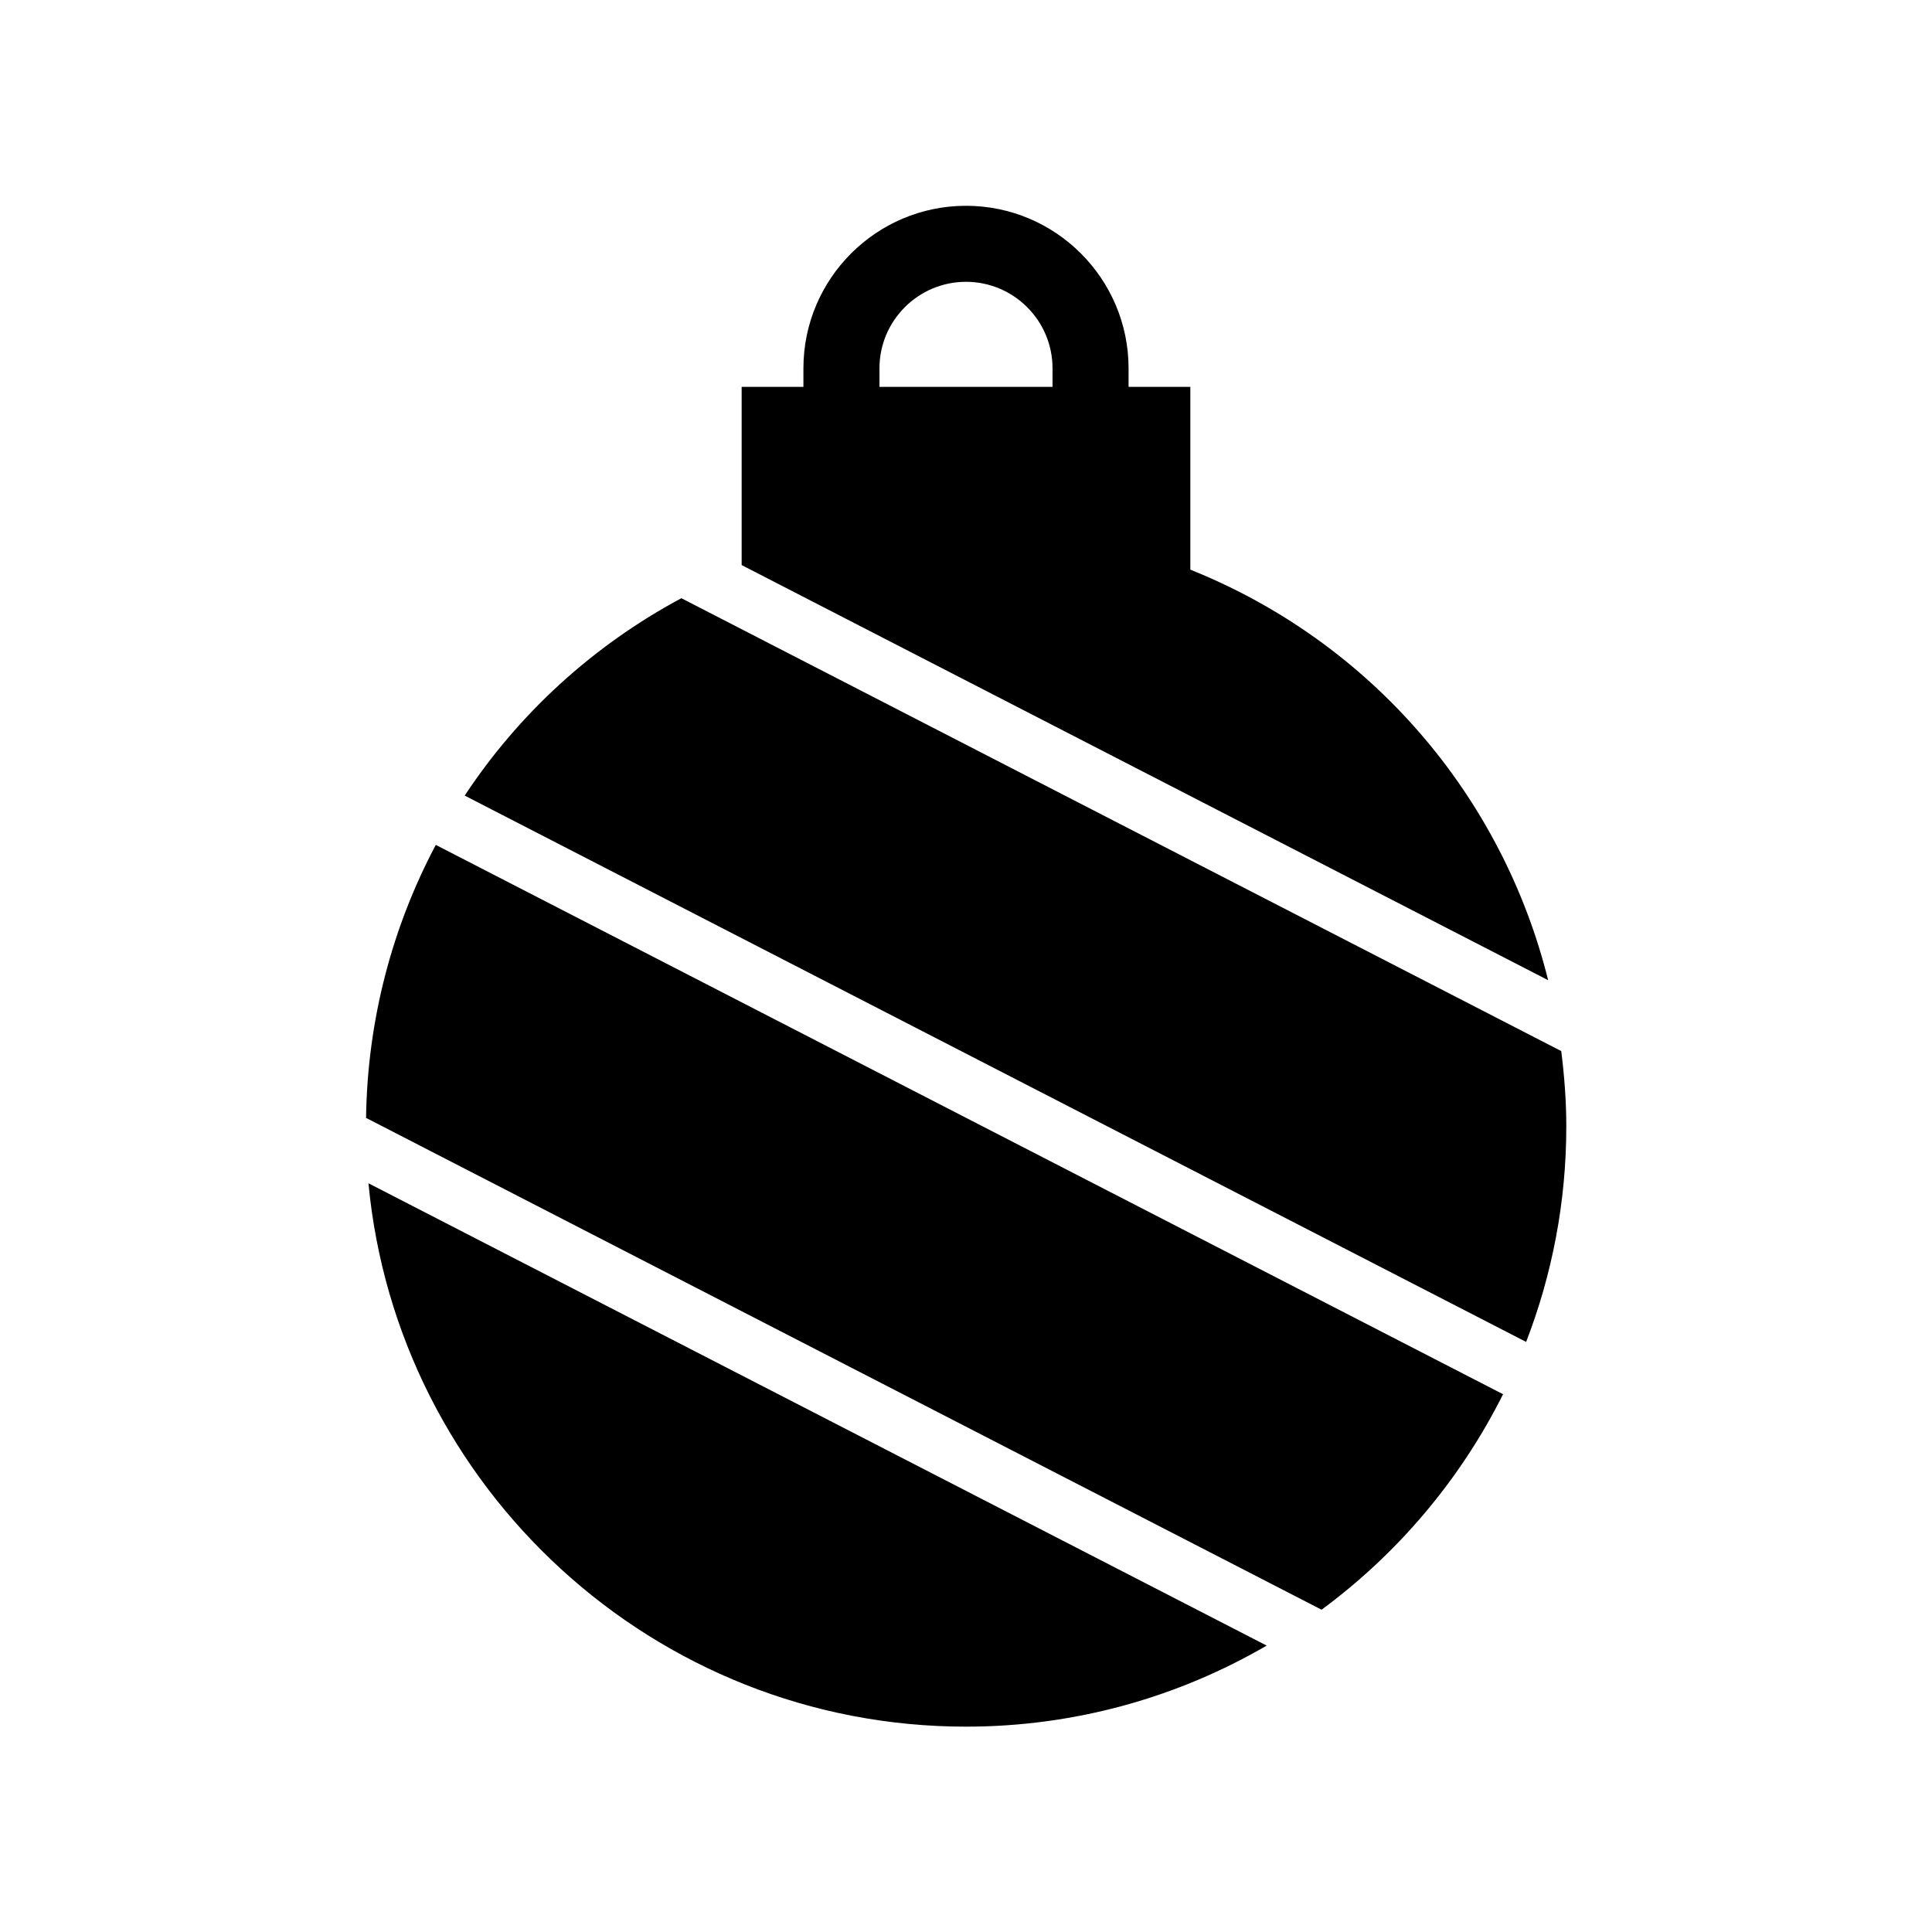
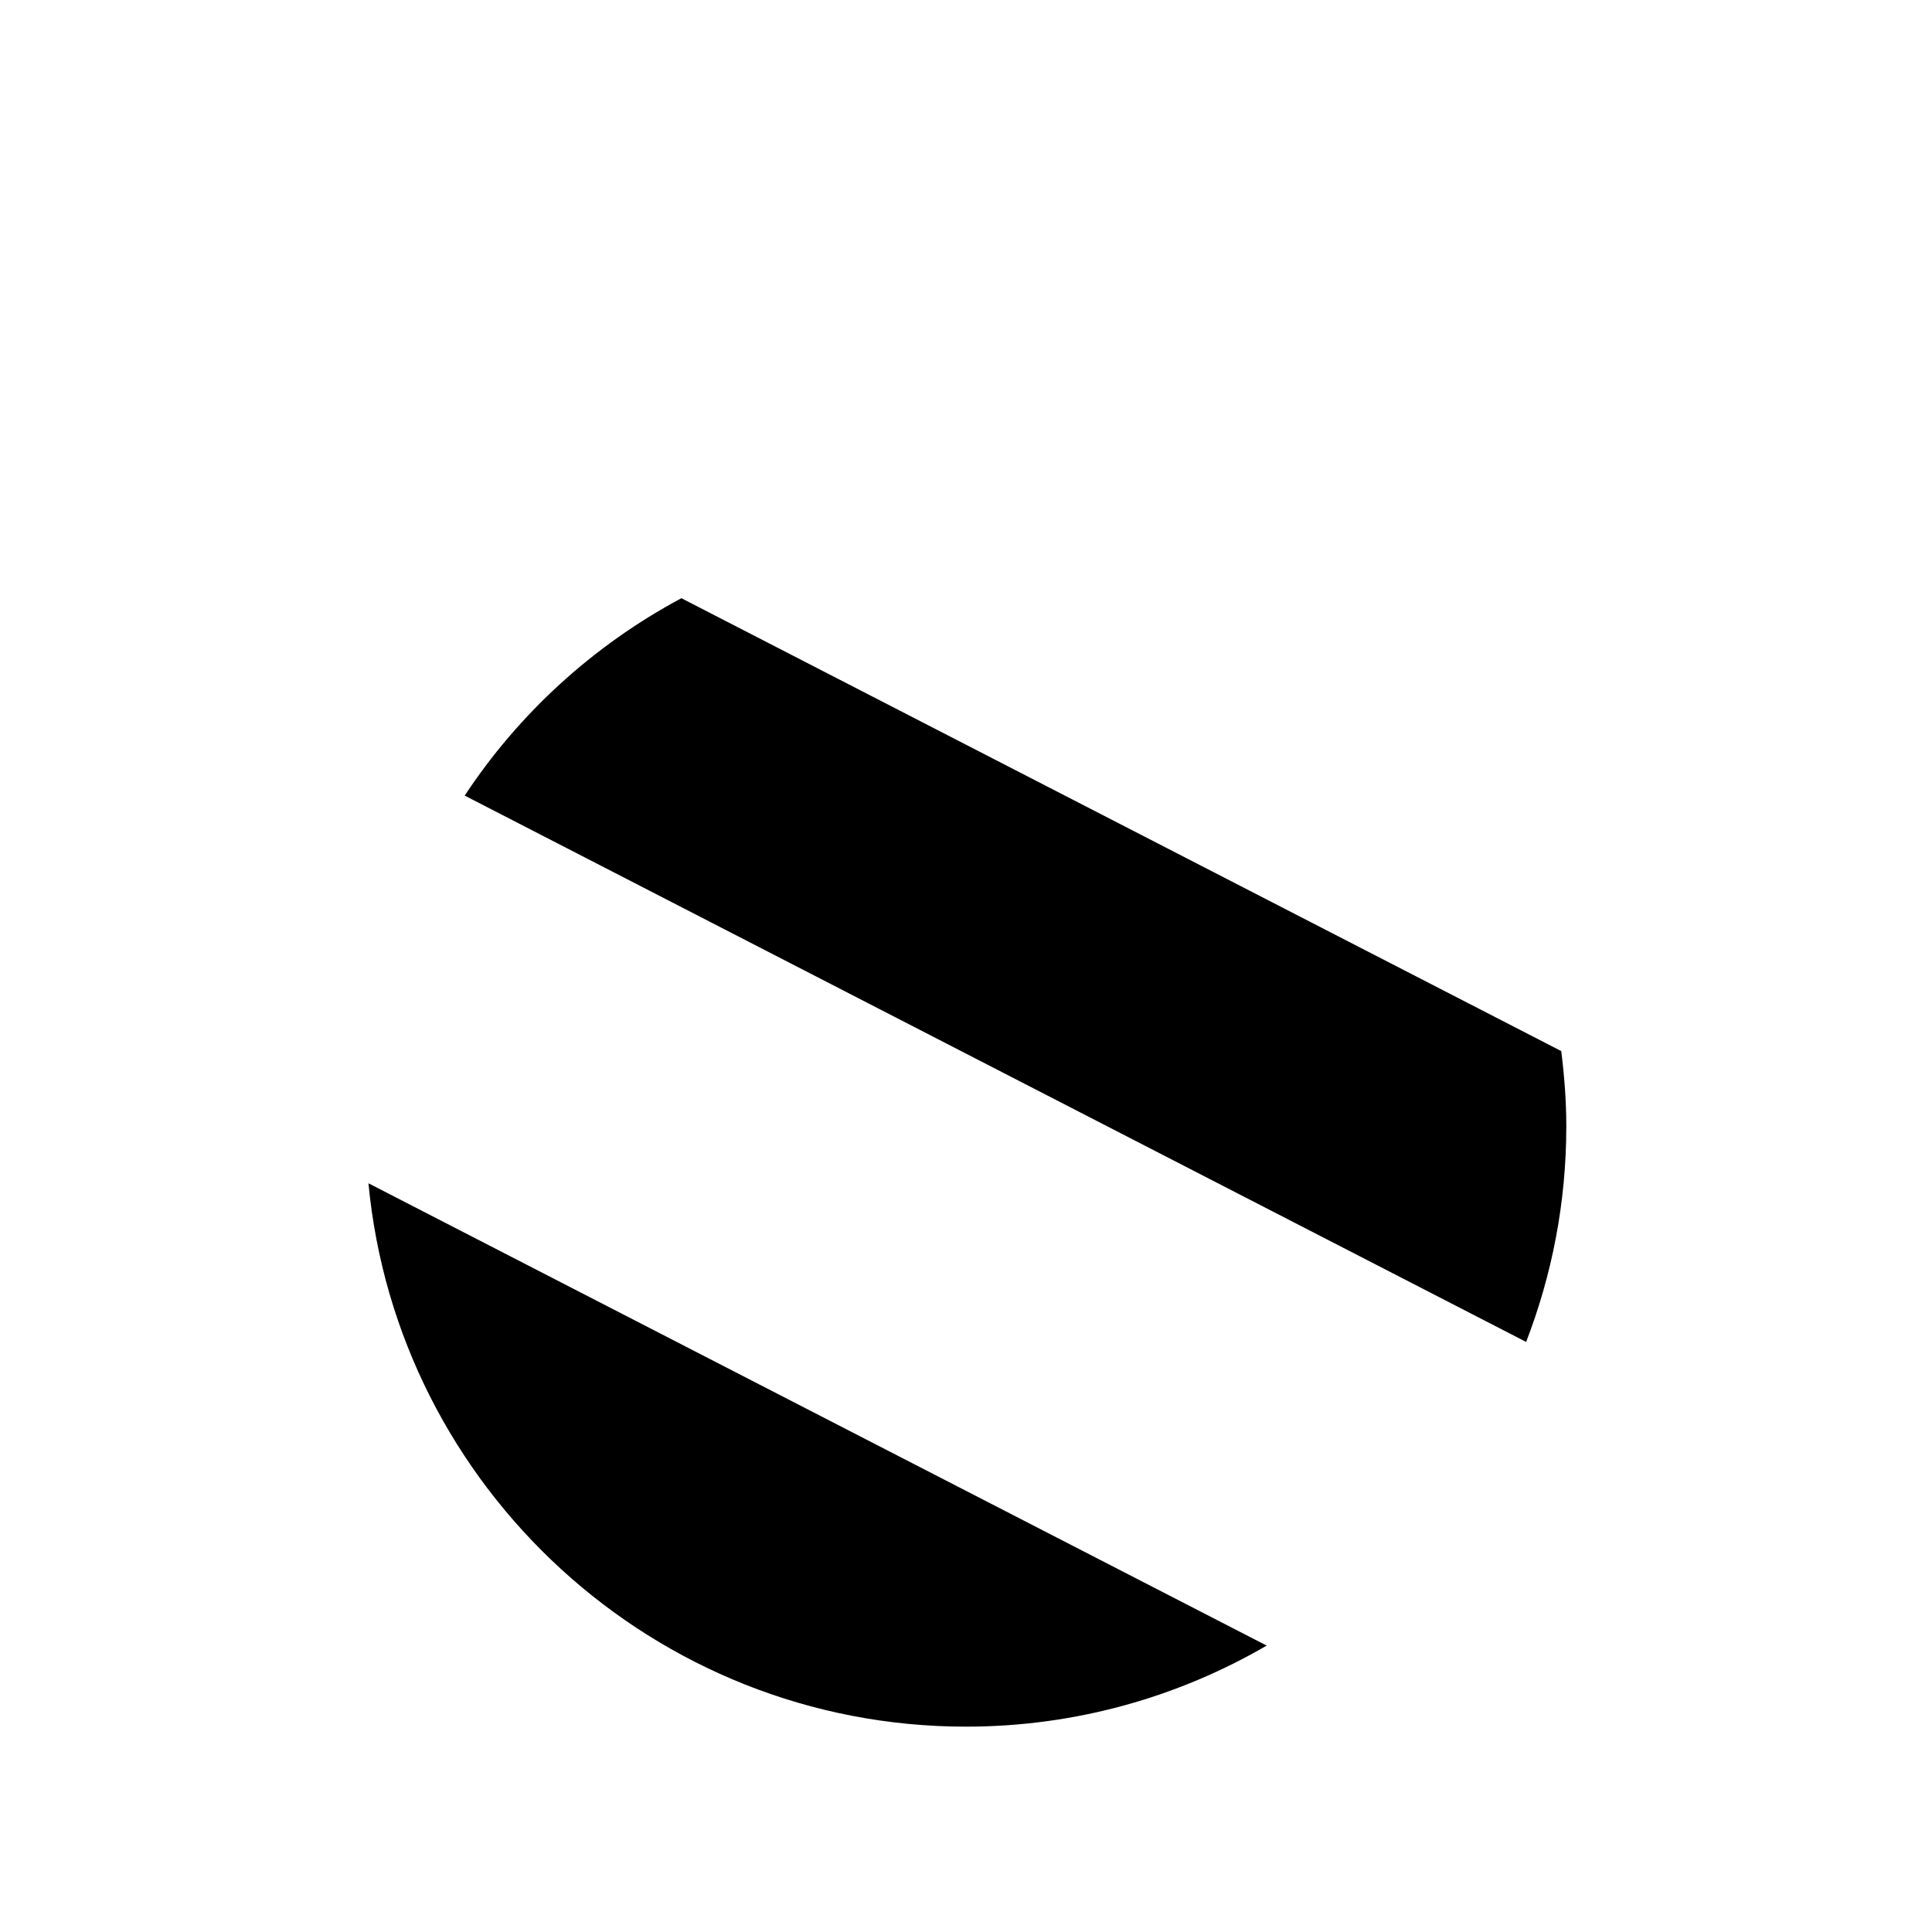
<svg xmlns="http://www.w3.org/2000/svg" fill="#000000" width="800px" height="800px" version="1.1" viewBox="144 144 512 512">
  <g>
-     <path d="m459.45 294.96v-48.43h-16.367v-4.914c0-23.754-19.324-43.078-43.082-43.078s-43.086 19.324-43.086 43.078v4.914l-16.367-0.004v47.227l213.73 110.01c-12.18-48.926-46.961-89.605-94.824-108.8zm-36.52-48.434h-45.863v-4.914c0-12.645 10.289-22.93 22.934-22.93s22.93 10.285 22.93 22.93z" />
-     <path d="m241 440.25 253.23 130.34c20.215-14.906 36.766-34.477 48.098-57.105l-282.84-145.58c-11.547 21.781-18.117 46.414-18.48 72.352z" />
    <path d="m400 601.58c29.023 0 56.234-7.852 79.684-21.48l-238.04-122.52c7.617 80.668 75.715 144 158.36 144z" />
    <path d="m324.57 302.53c-23.496 12.594-43.113 30.629-57.418 52.312l281.29 144.78c6.852-17.738 10.645-36.984 10.645-57.109 0-6.754-0.52-13.402-1.34-19.965z" />
  </g>
</svg>